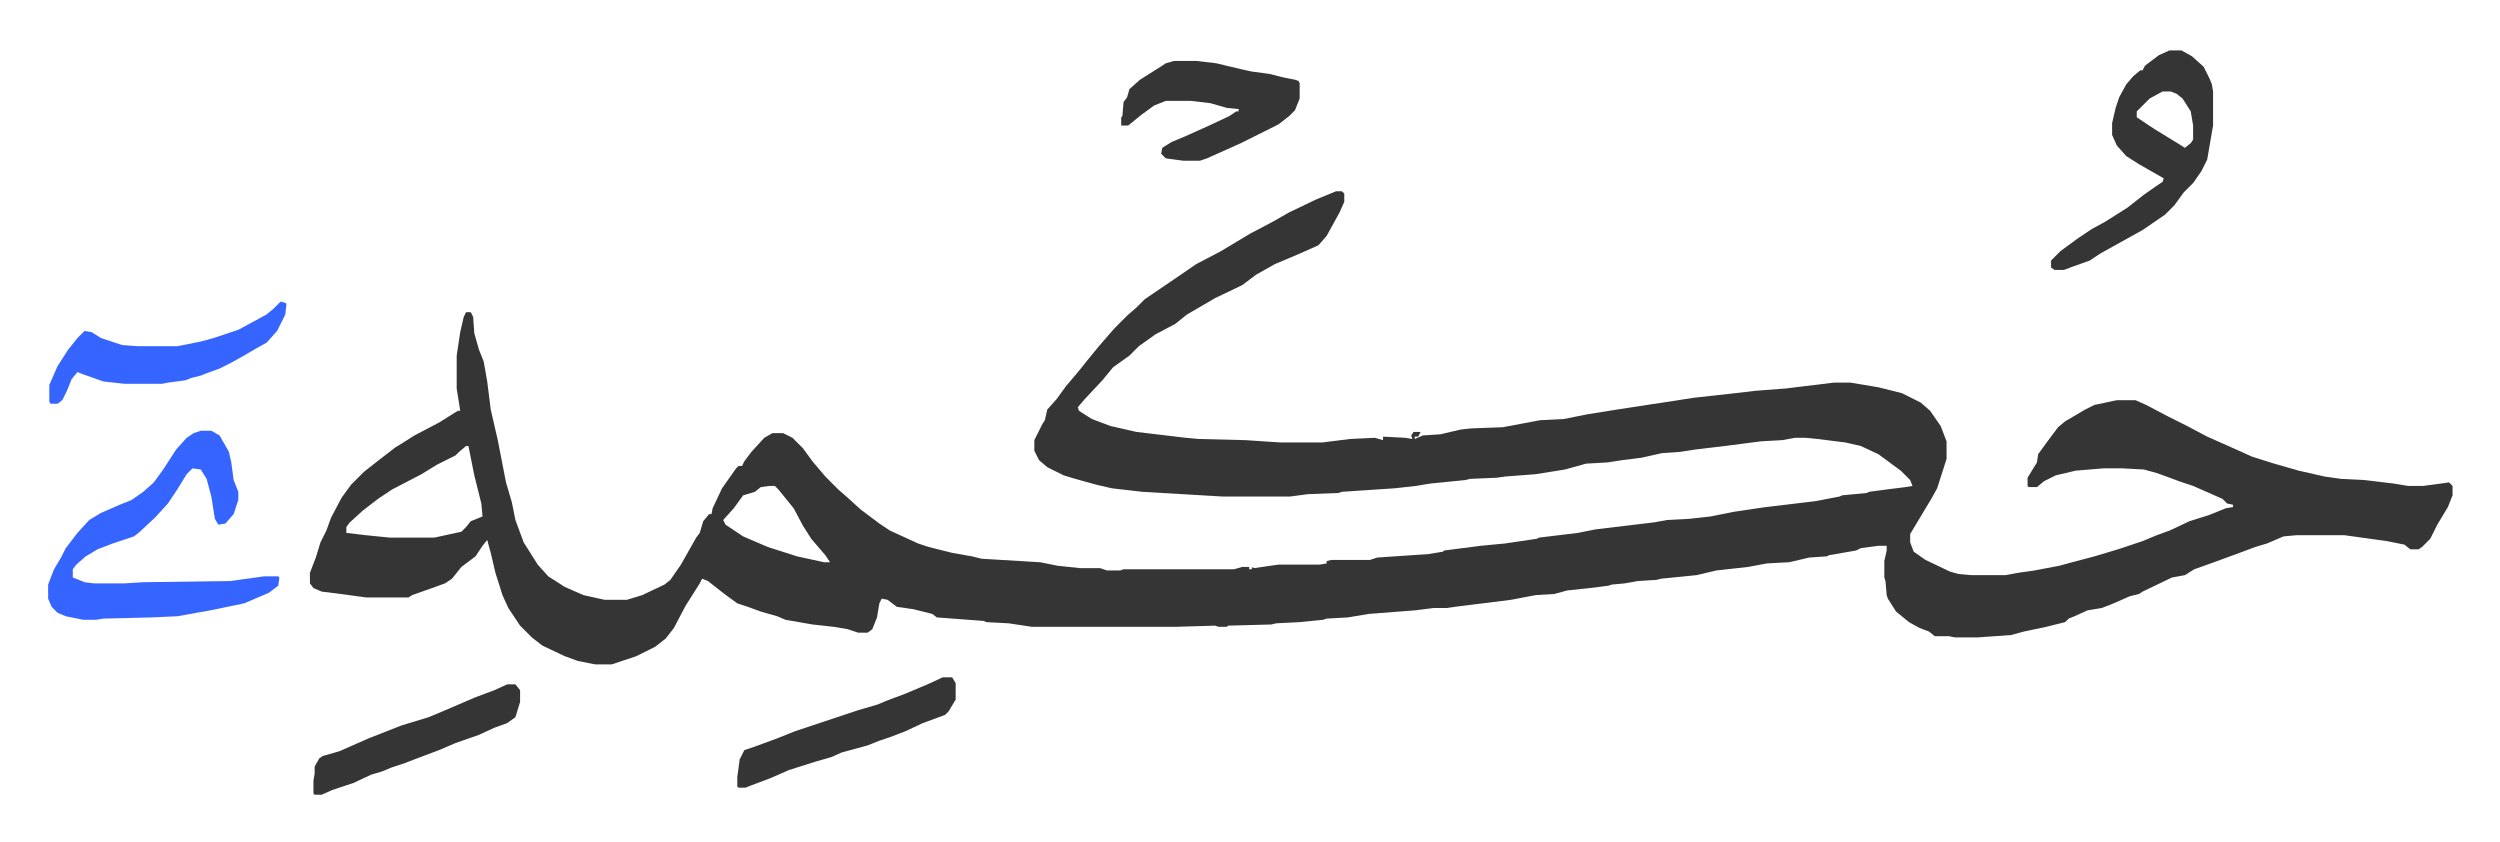
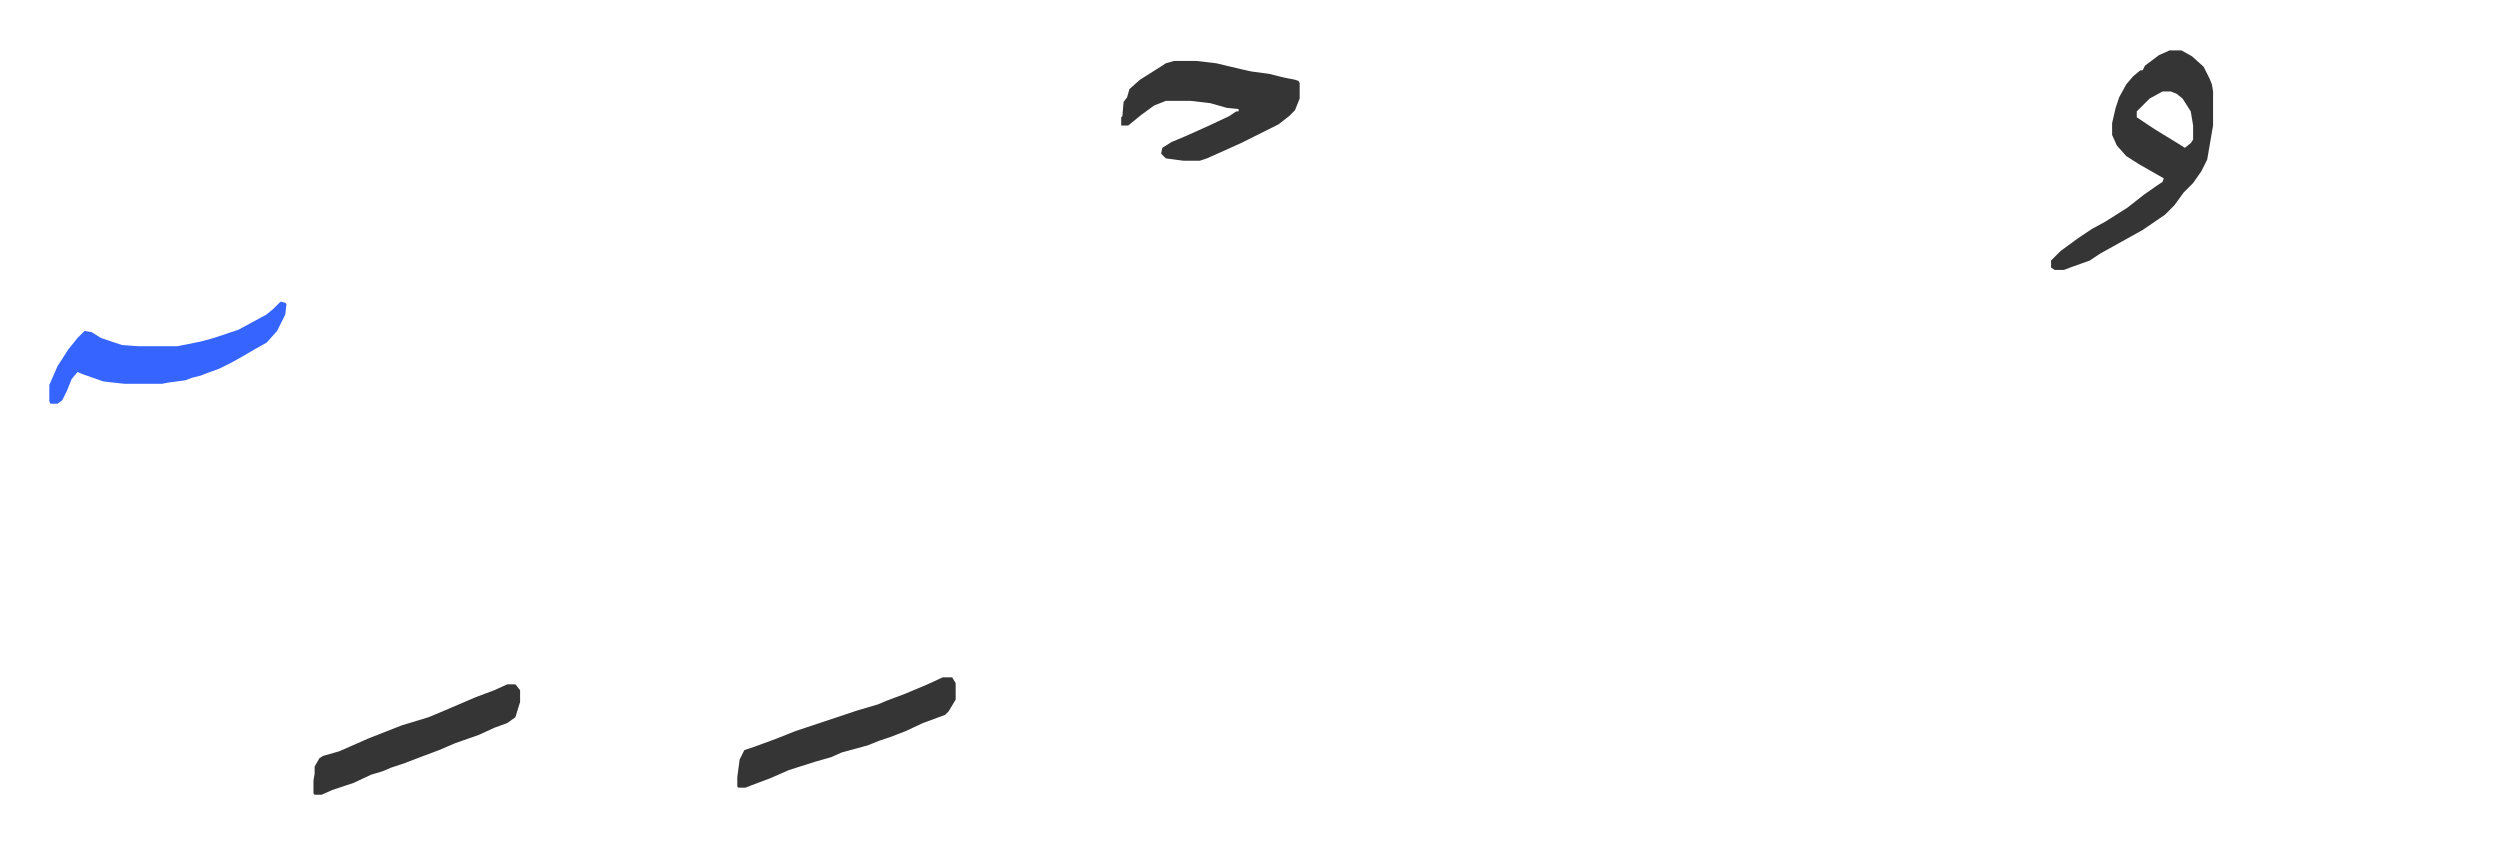
<svg xmlns="http://www.w3.org/2000/svg" viewBox="-41 459.1 2129.4 716.9">
-   <path fill="#353535" id="rule_normal" d="M1097 622h5l2 2v7l-4 9-11 20-7 8-18 8-19 8-16 9-12 9-23 11-24 14-10 8-17 9-14 10-8 8-14 10-9 11-15 16-6 7 1 3 11 7 16 6 22 5 42 5 11 1 40 1 30 2h35l24-3 21-1 7 2v-3l19 1 6 1-1-3 2-3h6l-2 4h-3v2l7-3 15-1 17-4 9-1 27-1 16-3 16-3 20-1 20-4 25-4 26-4 20-3 19-3 36-4 17-2 26-2 41-5h14l24 4 20 5 16 8 8 7 9 13 5 13v15l-8 25-5 9-6 10-12 20v7l3 8 10 7 21 10 7 2 11 1h29l11-2 14-2 21-4 11-3 19-5 20-6 21-7 12-5 11-4 17-8 16-5 15-6 6-1v-2l-5-1-4-4-25-11-12-4-8-3-11-4-11-3-19-1h-15l-24 2-17 4-10 5-6 5h-7l-1-1v-7l8-13 1-7 8-11 9-12 6-5 17-10 8-4 19-4h16l9 4 19 10 16 8 17 9 27 12 11 5 19 6 21 6 22 5 14 2 20 1 25 3 12 2h13l15-2 7-1 3 3v8l-4 10-9 15-6 12-7 7-3 2h-7l-5-4-15-3-36-5h-41l-11 1-14 6-10 3-8 3-19 7-11 4-14 5-8 5-11 2-25 12-3 2-8 2-16 7-8 3-12 2-11 5-5 2-3 3-16 4-19 4-11 3-28 2h-20l-5-1h-12l-5-4-8-3-9-5-11-9-7-11-1-3-1-12-1-3v-14l2-9v-4h-7l-15 2-4 2-23 4-2 1-15 1-17 4-19 1-16 3-27 3-17 4-30 3-4 1-16 1-11 2-11 1-3 1-16 2-19 2-11 3-16 1-21 4-48 6-7 1h-11l-16 2-39 3-18 3-18 1-3 1-20 2-20 1-4 1-37 1-1 1h-7l-3-1-34 1H838l-20-3-19-1-2-1-40-3-4-3-16-4-14-2-8-6-5-1-2 4-2 12-4 10-4 3h-8l-9-3-12-2-18-2-23-4-7-3-14-4-11-4-9-3-11-8-14-11-5-2-2 4-12 19-10 19-7 9-9 7-16 8-21 7h-14l-15-3-11-4-19-9-9-7-10-10-10-15-5-11-6-19-4-17-3-11-4 5-6 9-12 9-8 10-6 4-11 4-17 6-3 2h-36l-22-3-16-2-7-3-3-4v-9l5-13 4-13 5-10 4-11 9-17 8-11 11-11 14-11 13-10 5-3 11-7 21-11 16-10h2l-3-19v-28l3-20 3-13 2-4h4l2 4 1 14 4 14 4 10 3 17 3 24 6 26 7 36 5 17 3 15 7 19 12 19 9 10 14 9 16 7 18 4h19l13-4 19-9 5-4 9-13 13-23 3-4 3-10 5-6h2l1-5 8-17 12-17 2-2h3l2-4 6-8 11-12 7-4h9l8 4 9 9 8 11 11 13 11 11 8 7 11 10 16 12 9 6 24 11 9 3 20 5 17 3 8 2 50 3 15 3 19 2h17l6 2h11l3-1h94l7-2h6v2h2l1-2 1 1 21-3h35l6-1v-2l4-1h33l6-2 44-3 12-2 1-1 31-4 21-2 27-4 2-1 33-4 15-3 50-6 11-2 19-1 18-2 20-4 27-4 17-2 25-3 21-4 2-1 21-2 2-1 15-2 16-2 6-1-2-5-8-8-19-14-15-7-13-3-24-3-10-1h-9l-11 2-18 1-31 4-25 3-13 2-15 1-18 4-16 2-13 2-18 1-18 5-25 4-26 2-7 1-23 1-4 1-30 3-12 2-18 2-30 2-15 1-3 1-26 1-15 2h-58l-68-4-26-3-13-3-18-5-10-3-14-7-7-6-4-8v-9l7-14 2-3 2-9 8-9 8-11 11-13 8-10 9-11 13-15 11-11 8-7 7-7 25-17 19-13 21-11 25-15 19-10 14-8 23-11zM356 839l-6 5-3 3-16 8-13 8-25 13-12 8-13 10-11 10-3 4v5l17 2 20 2h38l23-5 4-4 4-5 10-4-1-11-6-24-5-25zm258 34-7 1-5 4-10 3-8 11-9 10 2 4 15 10 21 9 25 8 23 5h5l-4-6-12-14-7-11-8-15-13-16-3-3z" />
-   <path fill="#3564ff" id="rule_madd_obligatory_4_5_vowels" d="M130 826h9l7 4 8 14 2 9 2 15 4 10v7l-4 12-7 8-6 1-3-5-3-19-4-15-5-8-7-1-5 5-8 13-8 12-11 12-14 13-4 3-18 6-13 5-10 6-8 7-3 4v7l5 2 5 2 8 1h26l16-1 74-1 29-4h12l1 1-1 7-8 6-21 9-29 6-28 5-22 1-41 1-6 1H30l-15-3-7-3-5-5-3-7v-12l5-13 6-10 4-8 10-13 10-11 10-6 16-7 10-4 10-7 9-8 8-11 11-17 9-10 6-4z" />
  <path fill="#353535" id="rule_normal" d="M1807 502h10l9 5 10 9 5 10 2 5 1 6v29l-5 29-5 10-7 10-8 8-8 11-8 8-19 13-18 10-18 10-9 6-14 5-8 3h-8l-3-2v-6l8-8 15-11 12-8 11-6 19-12 14-11 10-7 6-4 1-3-21-12-11-7-8-9-4-9v-10l3-13 3-9 6-11 6-7 6-5h2l2-4 12-9zm-6 35-11 6-11 11v5l15 10 18 11 8 5 5-4 2-3v-12l-2-12-7-11-5-4-5-2zm-842-26h19l17 2 21 5 9 2 15 2 12 3 10 2 3 1 1 2v13l-4 10-5 5-9 7-16 8-16 8-29 13-6 2h-14l-15-2-4-4 1-5 8-5 12-5 20-9 17-8 6-4h2v-2l-10-1-14-4-17-2h-21l-10 4-11 8-11 9h-6v-7l1-1 1-12 3-4 2-7 9-8 19-12 3-2z" />
  <path fill="#3564ff" id="rule_madd_obligatory_4_5_vowels" d="m198 716 4 1 1 1-1 9-7 14-9 10-9 5-12 7-9 5-10 5-11 4-5 2-8 2-5 2-15 2-5 1H65l-18-2-17-6-5-2-5 6-4 10-4 8-4 3H2l-1-2v-14l7-16 9-14 8-10 6-6 6 1 8 5 18 6 14 1h33l20-4 11-3 21-7 24-13 6-5 5-5z" />
  <path fill="#353535" id="rule_normal" d="M762 1036h8l3 5v14l-6 10-3 3-19 7-15 7-13 5-9 3-10 4-22 6-9 4-14 4-22 7-16 7-16 6-5 2h-6l-1-1v-8l2-15 4-8 9-3 19-7 15-6 33-11 21-7 17-5 7-3 16-6 19-8zm-371 6h7l4 5v10l-4 13-7 5-11 4-13 6-20 7-14 6-16 6-13 5-12 4-7 3-10 3-15 7-18 6-9 4h-6l-1-1v-11l1-6v-6l4-7 3-2 14-4 25-11 28-11 23-7 12-5 28-12 16-6z" />
</svg>